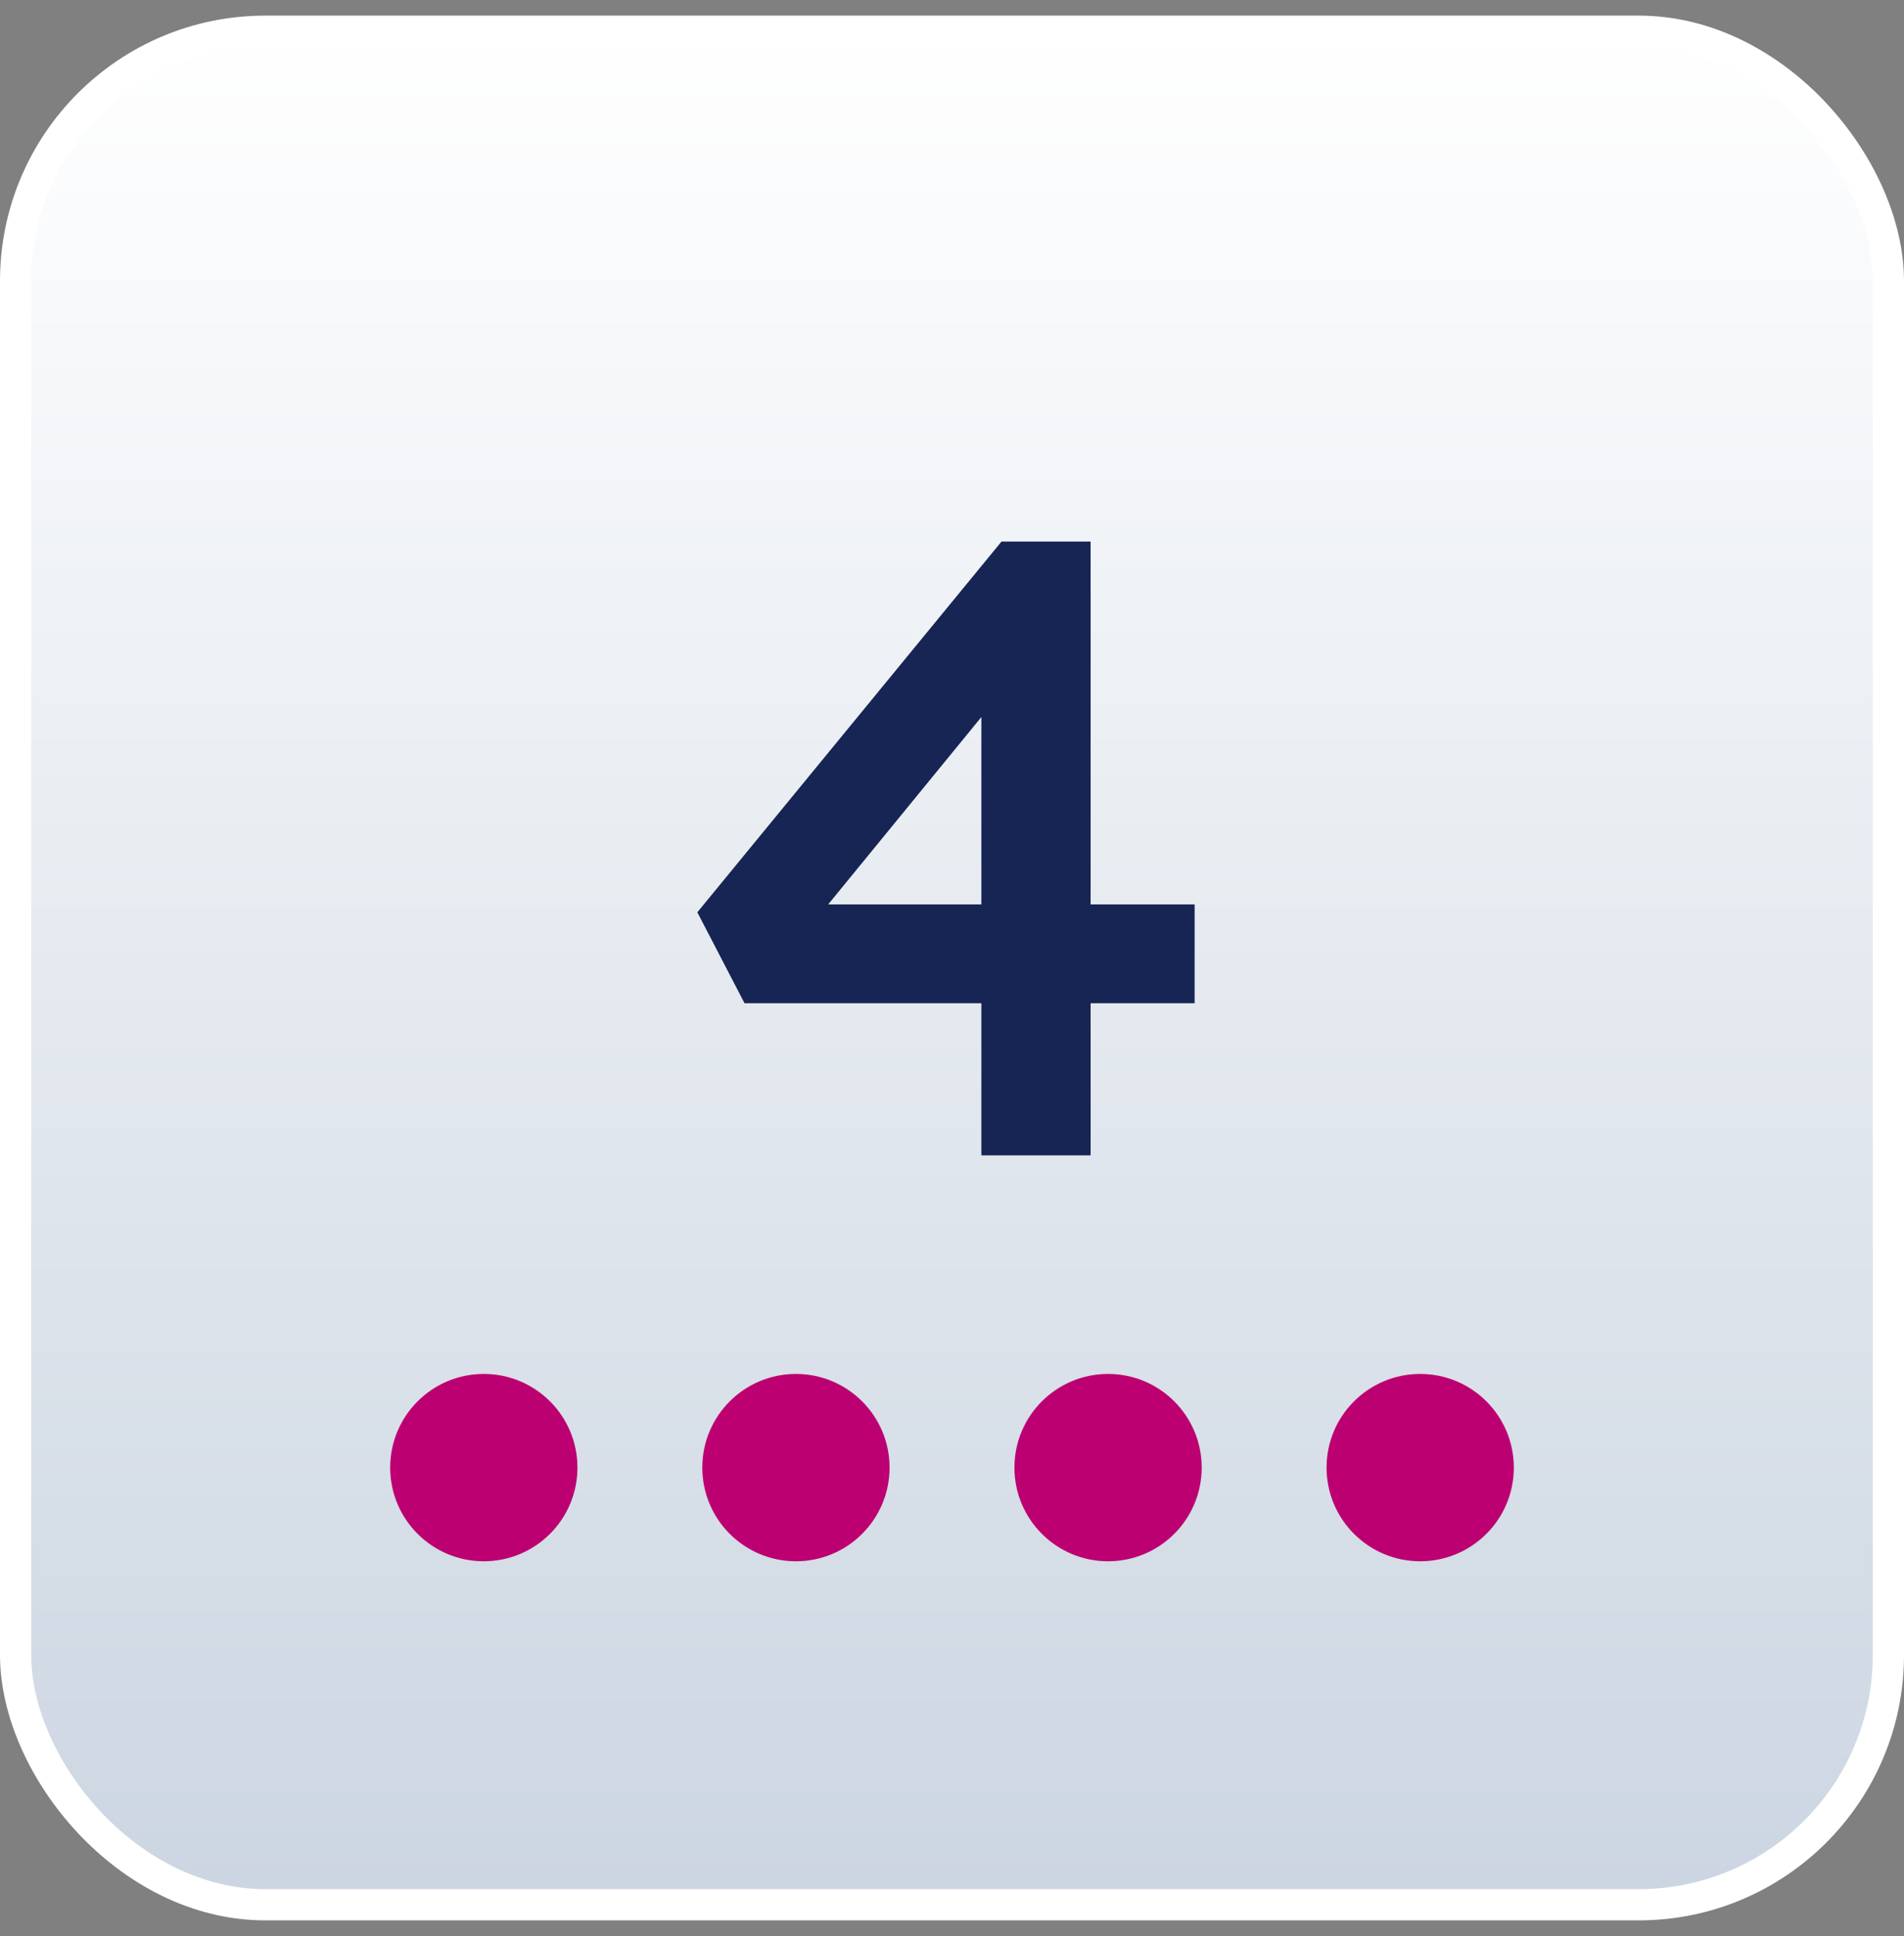
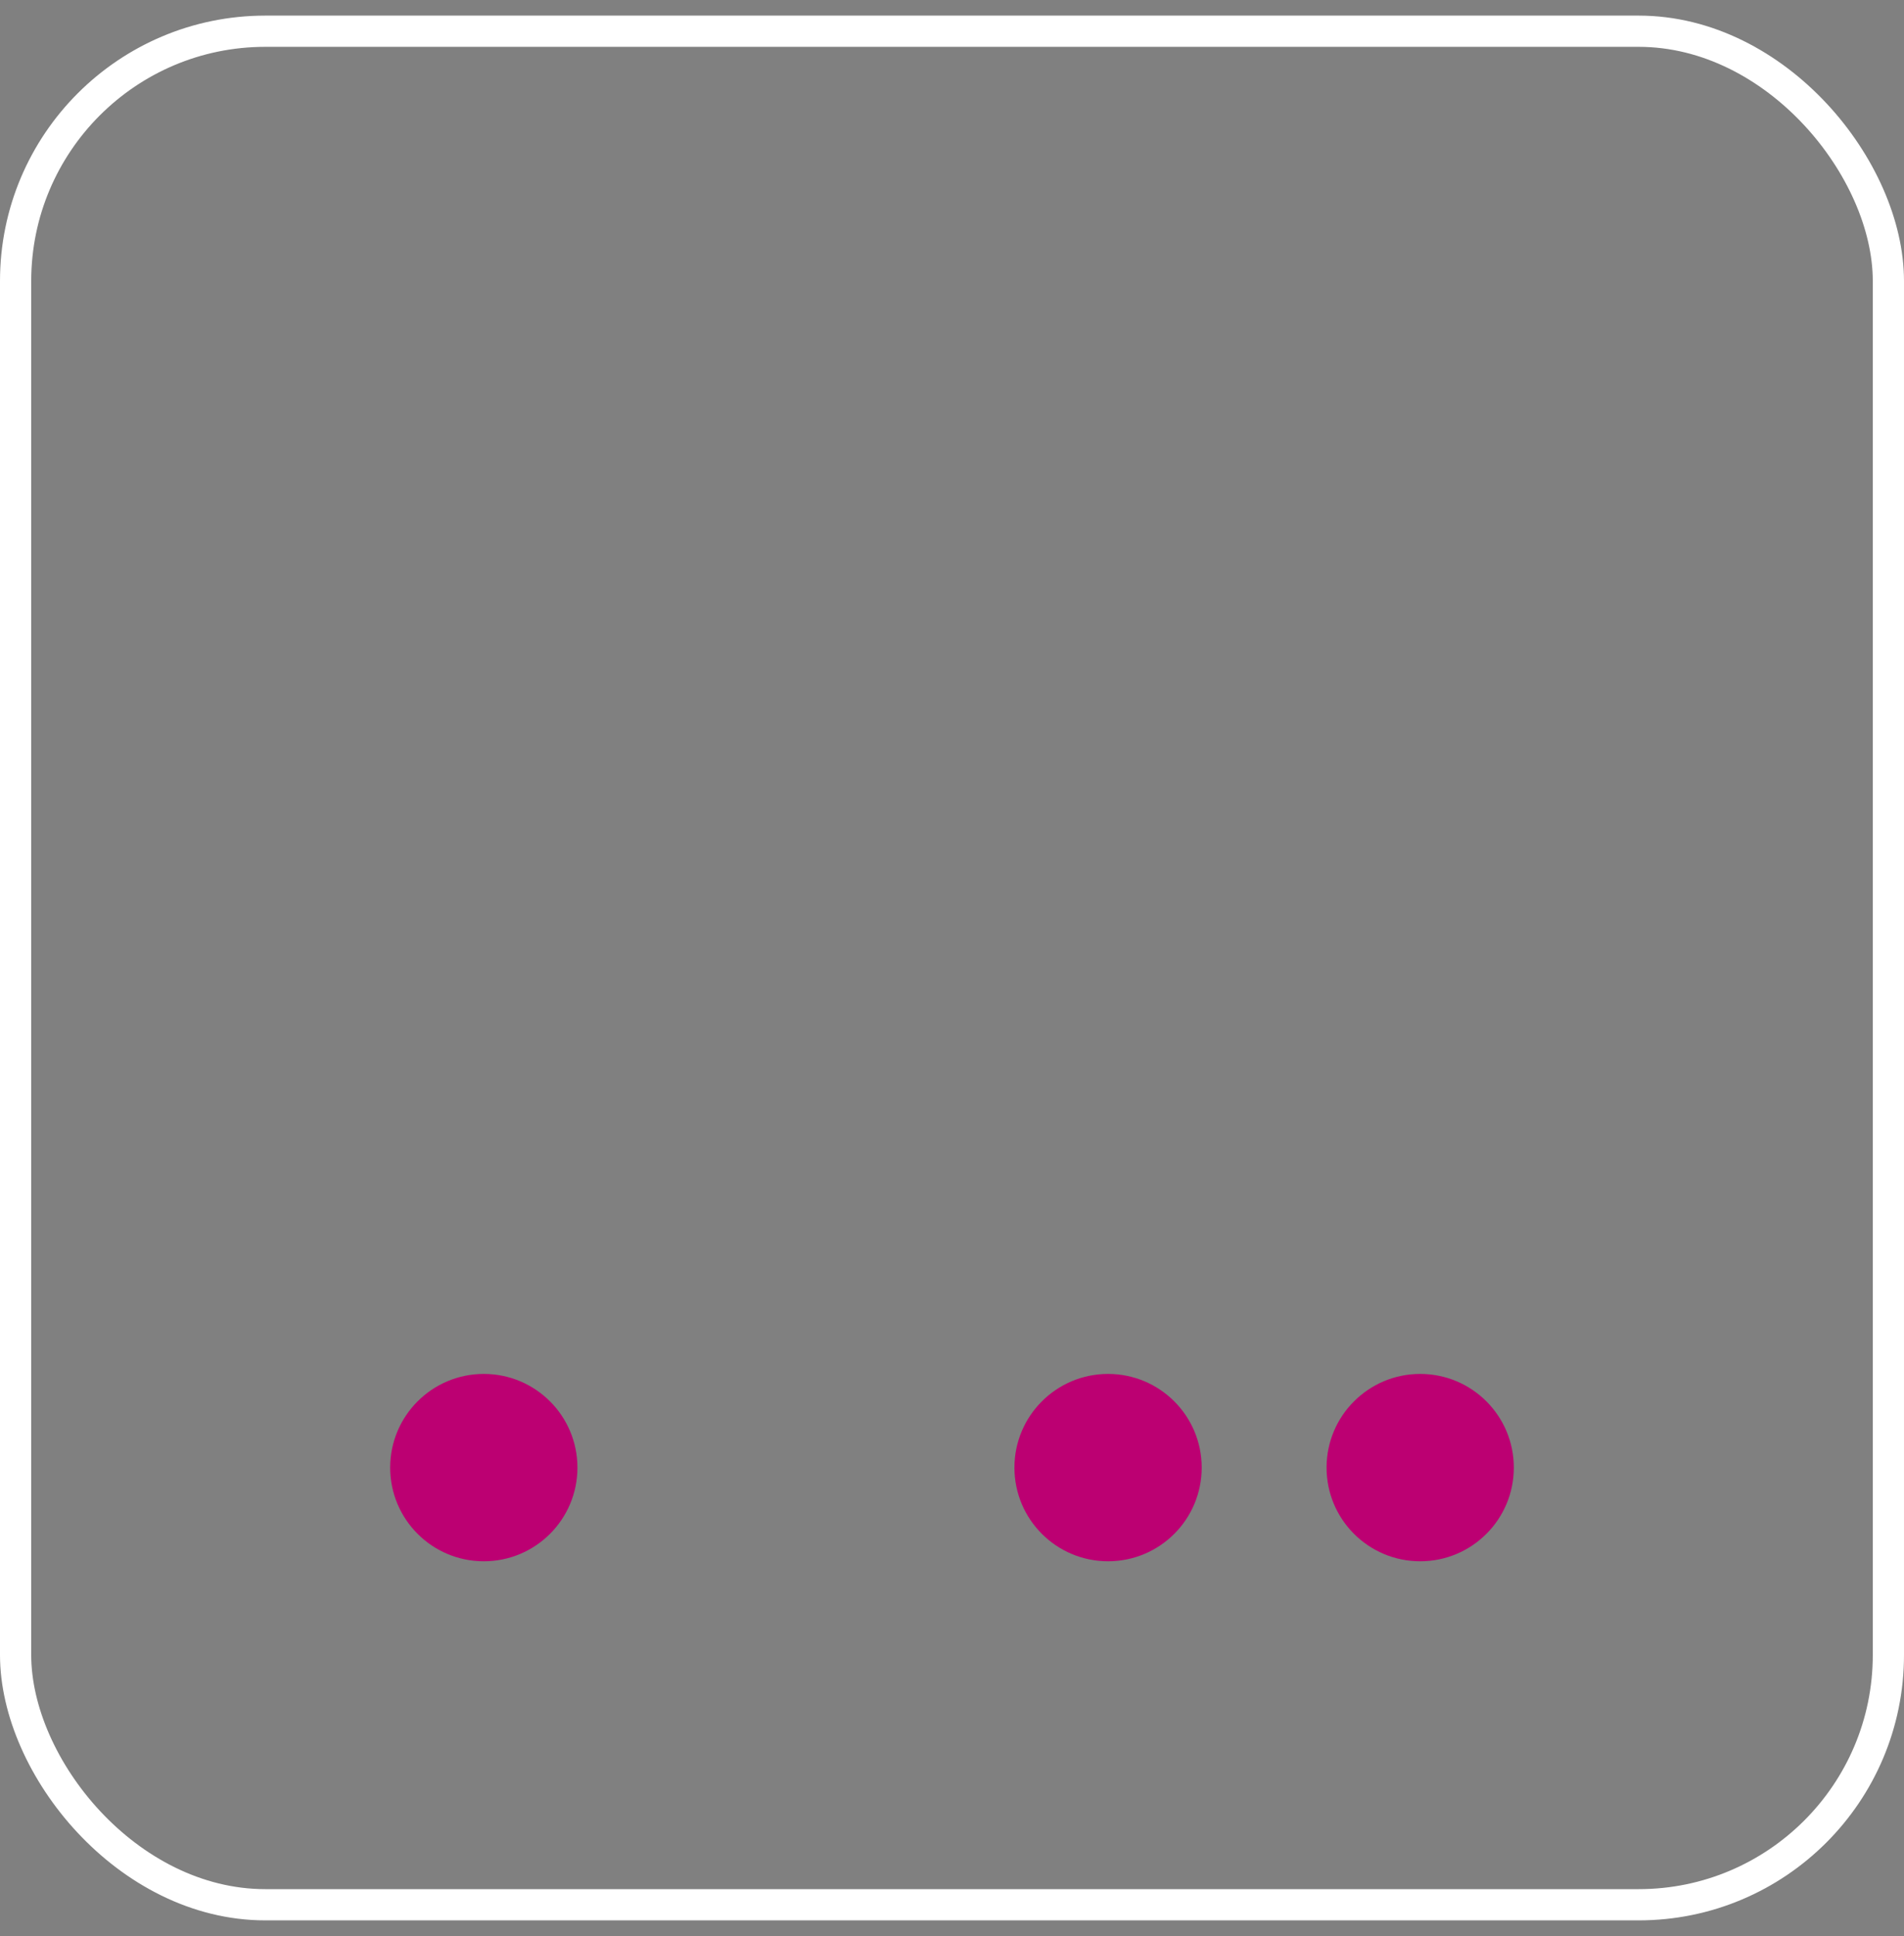
<svg xmlns="http://www.w3.org/2000/svg" width="61" height="62" viewBox="0 0 61 62" fill="none">
  <rect x="0" y="0" width="61" height="62" fill="#808080" stroke="none" />
-   <rect x="0.5" y="1" width="60" height="60" rx="8" fill="url(#paint0_linear_511_3200)" />
  <rect x="0.5" y="1" width="60" height="60" rx="8" stroke="white" />
-   <path d="M31.441 37V21.18L32.785 21.32L26.121 29.468L25.813 28.964H38.273V32.128H23.853L22.341 29.216L32.085 17.344H34.941V37H31.441Z" fill="#172554" />
  <circle cx="15.5" cy="47" r="3" fill="#BC0072" />
-   <circle cx="25.5" cy="47" r="3" fill="#BC0072" />
  <circle cx="35.5" cy="47" r="3" fill="#BC0072" />
  <circle cx="45.5" cy="47" r="3" fill="#BC0072" />
  <defs>
    <linearGradient id="paint0_linear_511_3200" x1="31" y1="1" x2="31" y2="61.5" gradientUnits="userSpaceOnUse">
      <stop stop-color="white" />
      <stop offset="1" stop-color="#CBD5E1" />
    </linearGradient>
  </defs>
</svg>